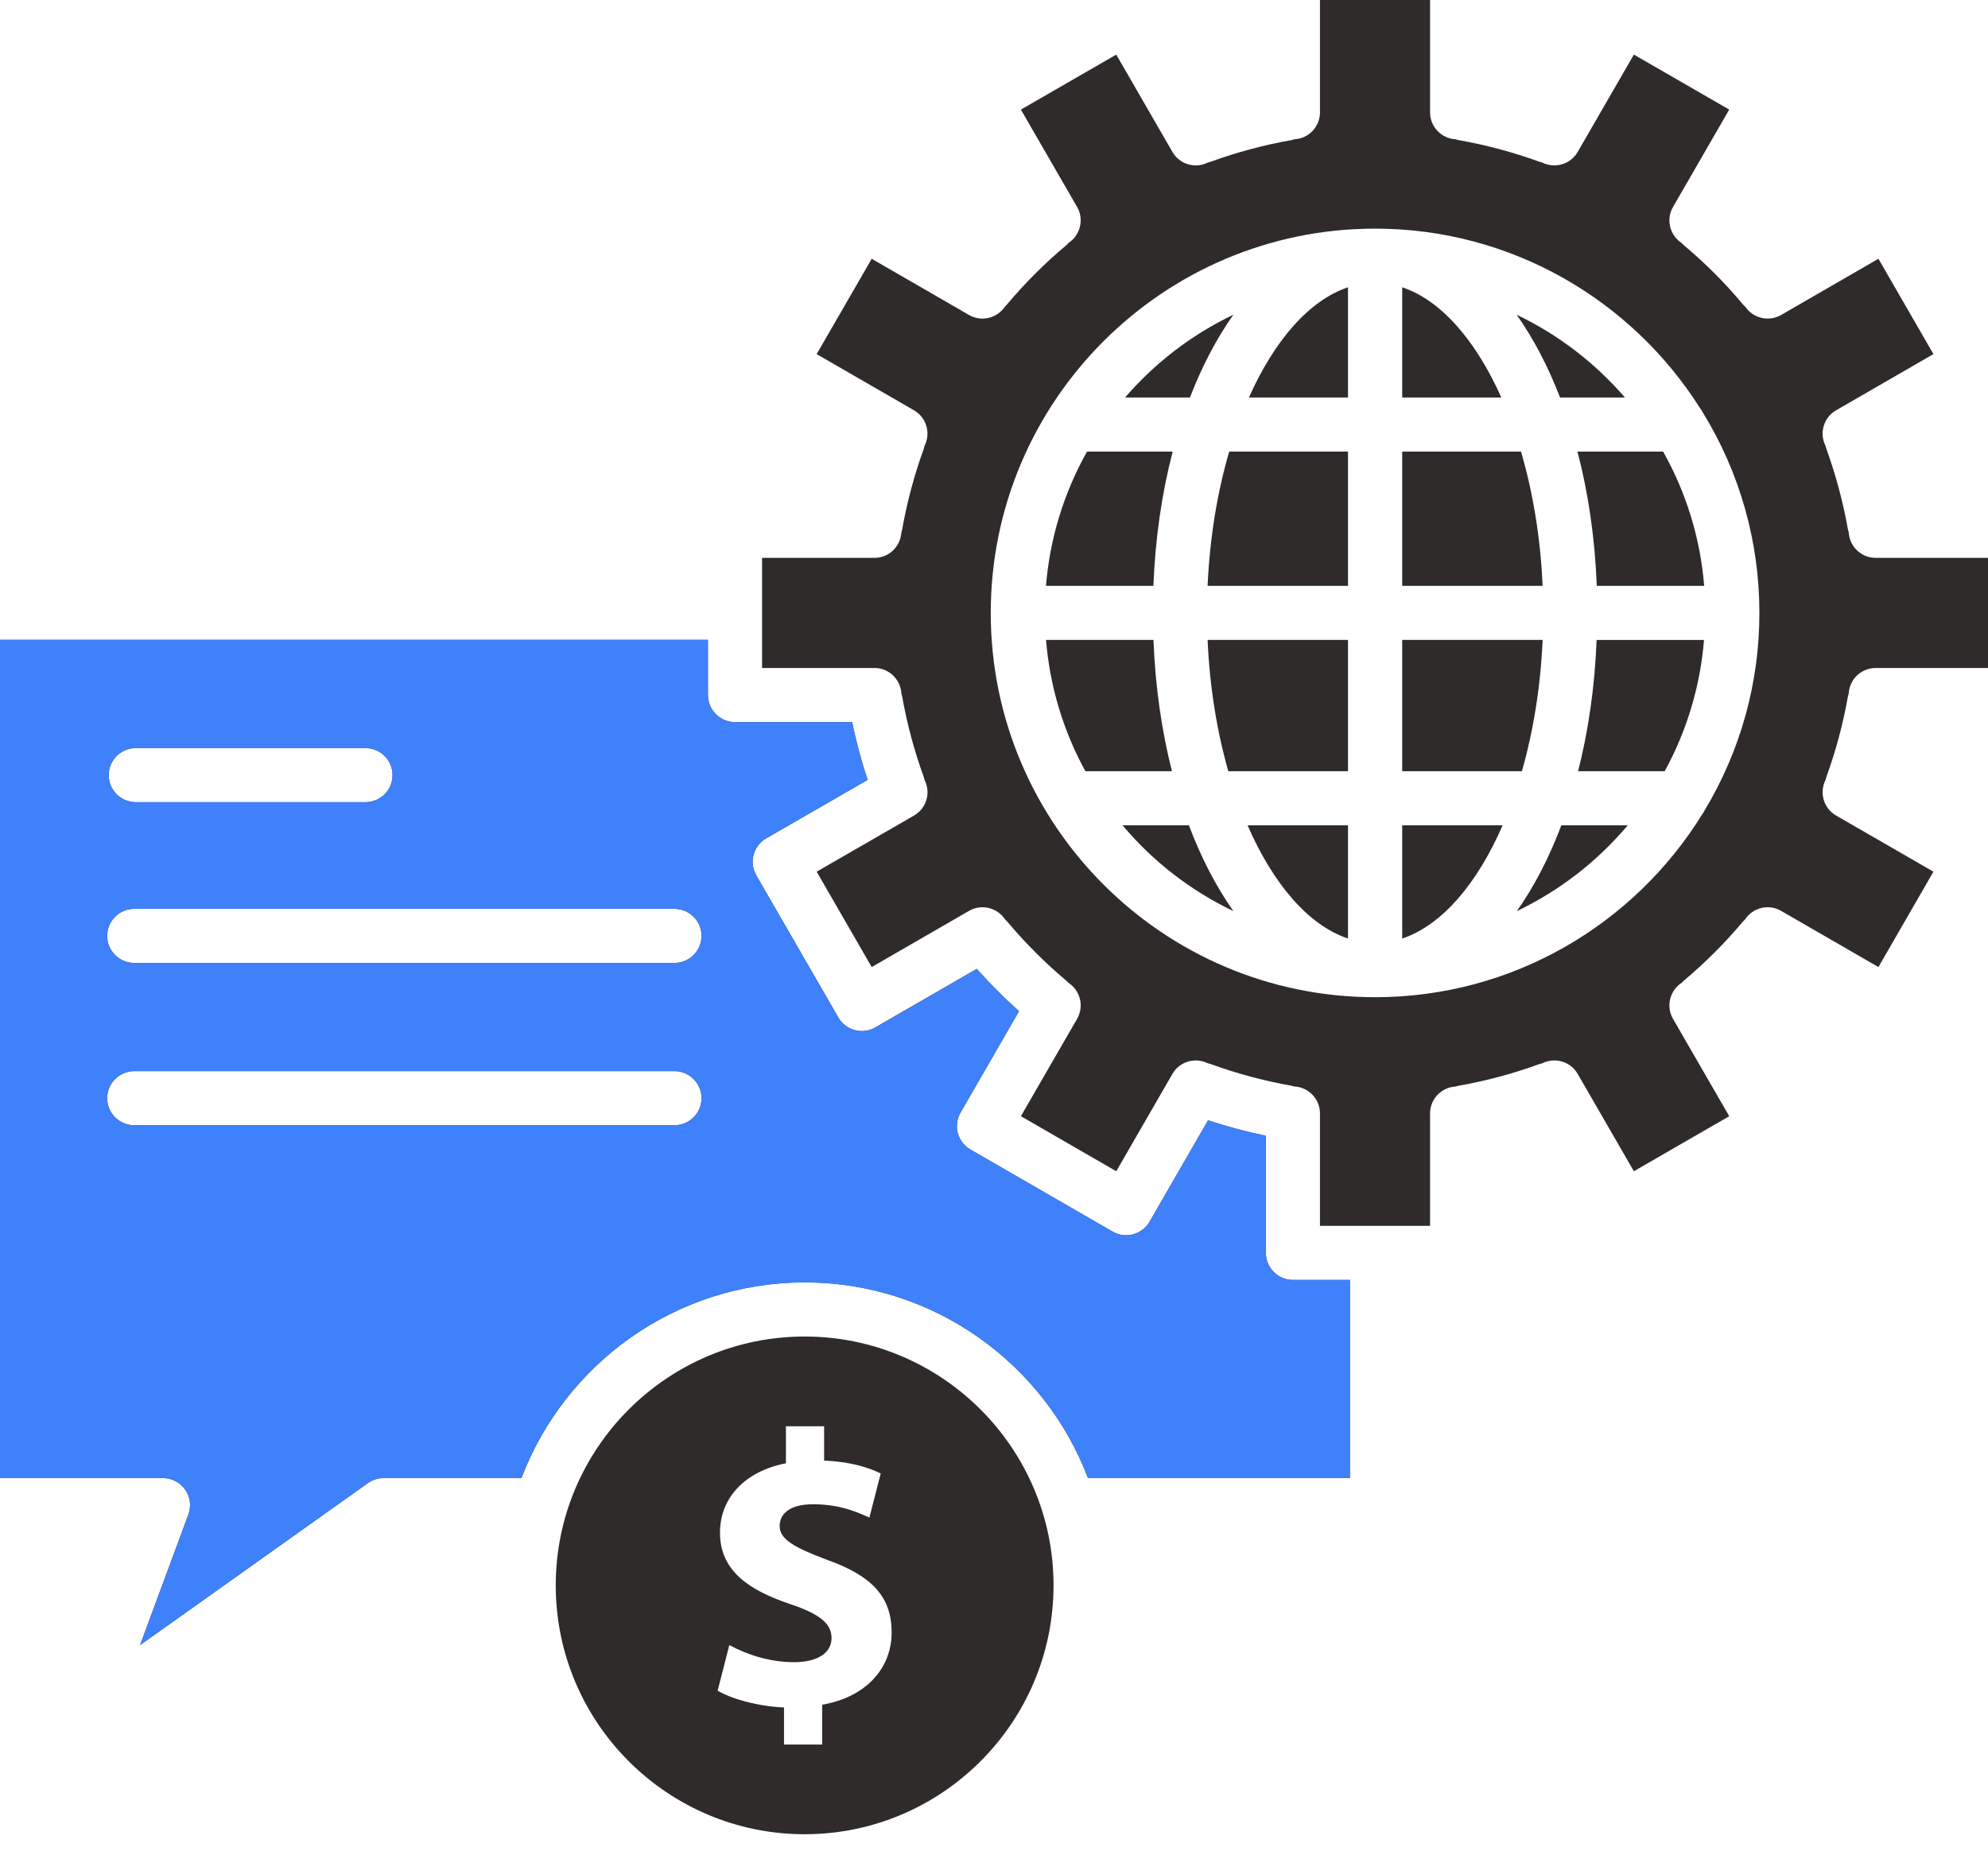
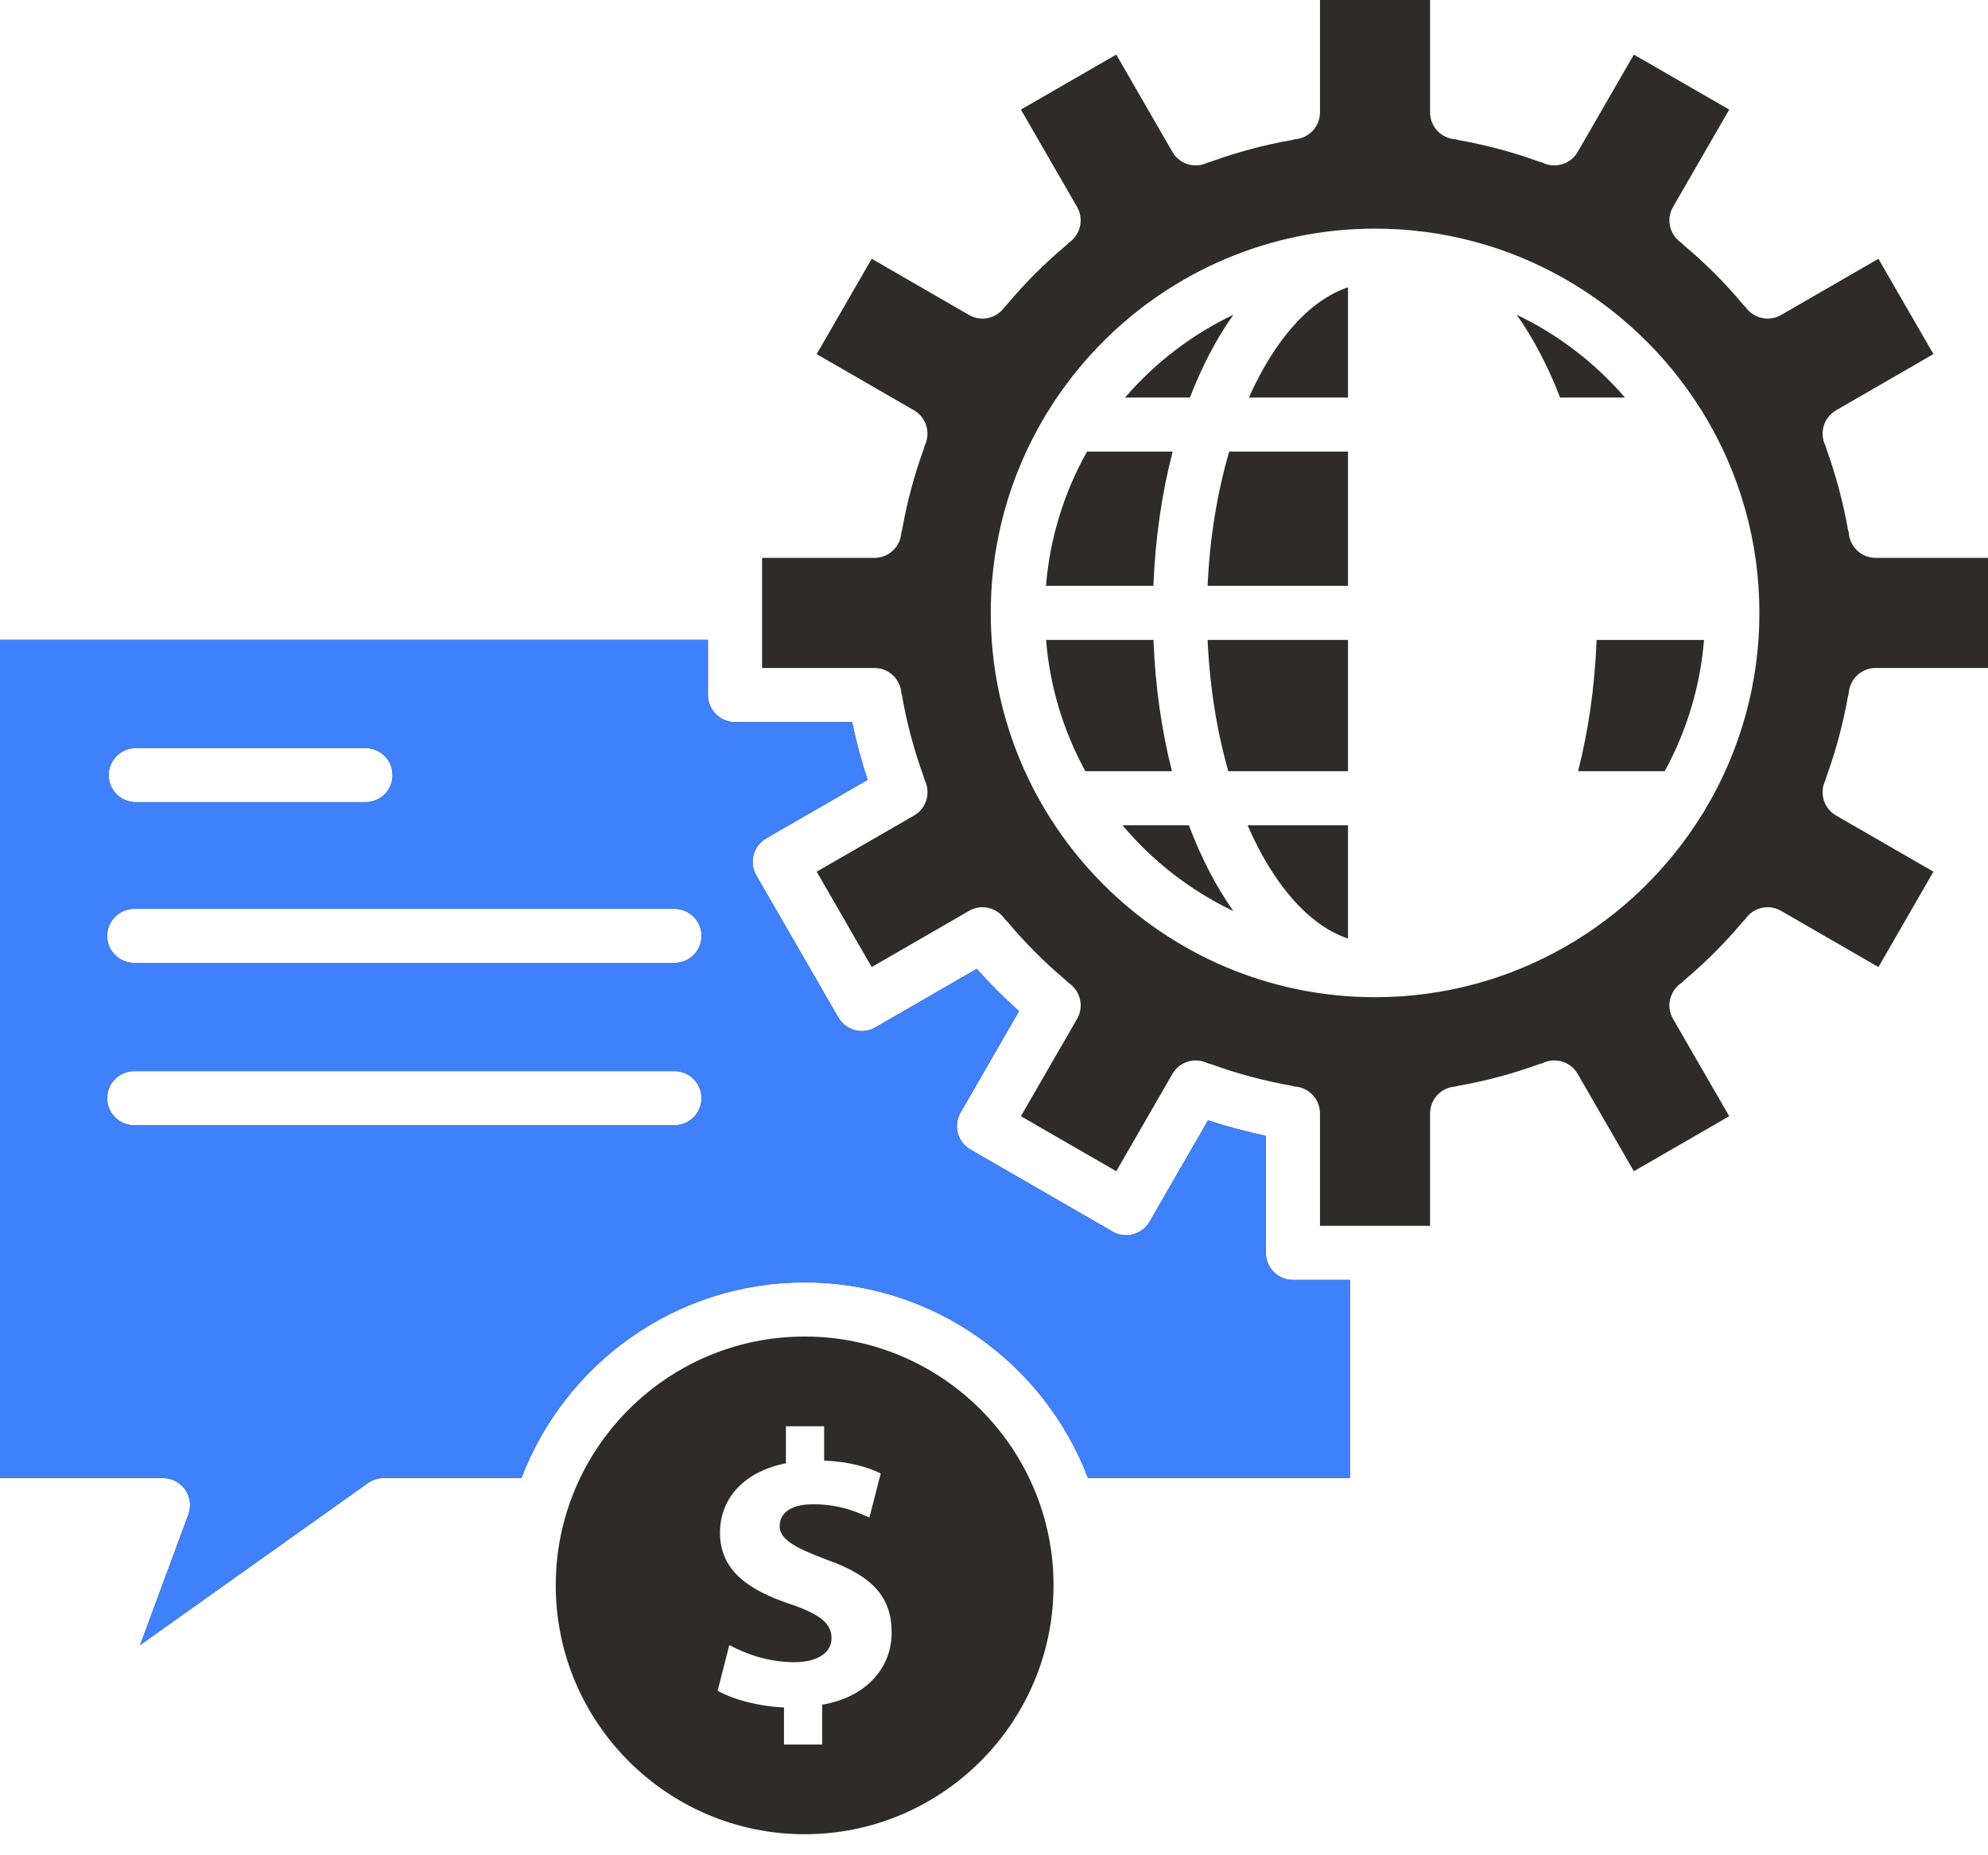
<svg xmlns="http://www.w3.org/2000/svg" width="60" height="56" viewBox="0 0 60 56" fill="none">
  <path d="M37.072 23.278H40.684V19.316H36.447C36.509 20.734 36.729 22.078 37.072 23.278ZM37.694 11.998H40.684V8.672C39.51 9.064 38.459 10.281 37.694 11.998ZM40.684 28.329V24.912H37.654C38.421 26.677 39.489 27.93 40.684 28.329ZM36.447 17.683H40.684V13.631H37.099C36.741 14.854 36.511 16.23 36.447 17.683ZM33.879 24.911C34.797 26.003 35.938 26.886 37.225 27.501C36.704 26.764 36.252 25.891 35.882 24.911H33.879ZM38.205 37.817V34.283C37.615 34.16 37.033 34.004 36.461 33.816L34.695 36.877C34.587 37.064 34.408 37.201 34.199 37.257C33.99 37.313 33.767 37.284 33.58 37.176L29.288 34.698C29.1 34.589 28.963 34.411 28.907 34.202C28.851 33.993 28.881 33.77 28.989 33.583L30.755 30.522C30.306 30.12 29.88 29.694 29.479 29.245L26.418 31.012C26.325 31.066 26.222 31.101 26.116 31.115C26.01 31.129 25.902 31.122 25.798 31.094C25.589 31.038 25.41 30.901 25.302 30.713L22.824 26.42C22.771 26.328 22.736 26.225 22.722 26.119C22.708 26.012 22.715 25.904 22.743 25.801C22.771 25.697 22.819 25.6 22.884 25.515C22.949 25.43 23.031 25.358 23.123 25.305L26.185 23.539C25.996 22.967 25.84 22.385 25.717 21.796H22.183C21.966 21.796 21.758 21.709 21.605 21.556C21.452 21.403 21.366 21.195 21.366 20.979V19.314H0V44.614H4.92C5.051 44.614 5.181 44.646 5.298 44.707C5.414 44.768 5.514 44.856 5.59 44.964C5.665 45.072 5.713 45.196 5.73 45.327C5.746 45.458 5.731 45.59 5.686 45.714L4.228 49.655L11.104 44.765C11.242 44.667 11.408 44.614 11.577 44.614H15.737C17.048 41.166 20.385 38.708 24.287 38.708C28.189 38.708 31.527 41.166 32.837 44.614H40.741V38.634H39.021C38.804 38.634 38.597 38.548 38.444 38.395C38.291 38.242 38.205 38.034 38.205 37.817ZM4.082 22.58H11.046C11.26 22.584 11.464 22.671 11.614 22.824C11.764 22.977 11.848 23.182 11.848 23.396C11.848 23.61 11.764 23.816 11.614 23.969C11.464 24.121 11.26 24.209 11.046 24.213H4.082C3.868 24.209 3.664 24.121 3.514 23.969C3.364 23.816 3.28 23.61 3.28 23.396C3.28 23.182 3.364 22.977 3.514 22.824C3.664 22.671 3.868 22.584 4.082 22.58ZM20.37 33.965H4.036C3.822 33.961 3.618 33.873 3.468 33.72C3.318 33.568 3.234 33.362 3.234 33.148C3.234 32.934 3.318 32.728 3.468 32.576C3.618 32.423 3.822 32.335 4.036 32.331H20.37C20.584 32.335 20.788 32.423 20.939 32.576C21.089 32.728 21.173 32.934 21.173 33.148C21.173 33.362 21.089 33.568 20.939 33.72C20.788 33.873 20.584 33.961 20.37 33.965ZM20.37 29.065H4.036C3.822 29.062 3.618 28.974 3.468 28.821C3.318 28.669 3.234 28.463 3.234 28.249C3.234 28.035 3.318 27.829 3.468 27.677C3.618 27.524 3.822 27.436 4.036 27.432H20.37C20.584 27.436 20.788 27.524 20.939 27.677C21.089 27.829 21.173 28.035 21.173 28.249C21.173 28.463 21.089 28.669 20.939 28.821C20.788 28.974 20.584 29.062 20.37 29.065ZM34.813 19.316H31.571C31.683 20.706 32.087 22.056 32.758 23.278H35.371C35.061 22.061 34.867 20.727 34.813 19.316Z" fill="#2F2B2B" />
  <path d="M38.205 37.818V34.283C37.615 34.16 37.033 34.005 36.461 33.816L34.695 36.877C34.587 37.065 34.408 37.202 34.199 37.258C33.99 37.314 33.767 37.285 33.58 37.176L29.288 34.698C29.1 34.59 28.963 34.412 28.907 34.203C28.851 33.994 28.881 33.771 28.989 33.583L30.755 30.522C30.306 30.121 29.88 29.695 29.479 29.246L26.418 31.013C26.325 31.067 26.222 31.101 26.116 31.115C26.01 31.129 25.902 31.122 25.798 31.095C25.589 31.038 25.41 30.901 25.302 30.714L22.824 26.421C22.771 26.328 22.736 26.226 22.722 26.119C22.708 26.013 22.715 25.905 22.743 25.801C22.771 25.698 22.819 25.601 22.884 25.516C22.949 25.43 23.031 25.359 23.123 25.306L26.185 23.54C25.996 22.968 25.84 22.386 25.717 21.796H22.183C21.966 21.796 21.758 21.71 21.605 21.557C21.452 21.404 21.366 21.196 21.366 20.98V19.314H0V44.615H4.92C5.051 44.615 5.181 44.647 5.298 44.707C5.414 44.768 5.514 44.857 5.59 44.965C5.665 45.073 5.713 45.197 5.73 45.328C5.746 45.458 5.731 45.591 5.686 45.714L4.228 49.656L11.104 44.766C11.242 44.667 11.408 44.614 11.577 44.615H15.737C17.048 41.167 20.385 38.709 24.287 38.709C28.189 38.709 31.527 41.167 32.837 44.615H40.741V38.635H39.021C38.804 38.635 38.597 38.548 38.444 38.395C38.291 38.242 38.205 38.035 38.205 37.818ZM4.082 22.581H11.046C11.26 22.584 11.464 22.672 11.614 22.825C11.764 22.977 11.848 23.183 11.848 23.397C11.848 23.611 11.764 23.817 11.614 23.969C11.464 24.122 11.26 24.21 11.046 24.213H4.082C3.868 24.21 3.664 24.122 3.514 23.969C3.364 23.817 3.28 23.611 3.28 23.397C3.28 23.183 3.364 22.977 3.514 22.825C3.664 22.672 3.868 22.584 4.082 22.581ZM20.37 33.965H4.036C3.822 33.962 3.618 33.874 3.468 33.721C3.318 33.568 3.234 33.363 3.234 33.149C3.234 32.935 3.318 32.729 3.468 32.576C3.618 32.424 3.822 32.336 4.036 32.332H20.37C20.584 32.336 20.788 32.424 20.939 32.576C21.089 32.729 21.173 32.935 21.173 33.149C21.173 33.363 21.089 33.568 20.939 33.721C20.788 33.874 20.584 33.962 20.37 33.965ZM20.37 29.066H4.036C3.822 29.062 3.618 28.975 3.468 28.822C3.318 28.669 3.234 28.464 3.234 28.25C3.234 28.035 3.318 27.83 3.468 27.677C3.618 27.524 3.822 27.437 4.036 27.433H20.37C20.584 27.437 20.788 27.524 20.939 27.677C21.089 27.83 21.173 28.035 21.173 28.25C21.173 28.464 21.089 28.669 20.939 28.822C20.788 28.975 20.584 29.062 20.37 29.066Z" fill="#3F81FB" />
  <path d="M24.285 40.342C20.143 40.342 16.773 43.712 16.773 47.853C16.773 51.995 20.143 55.365 24.285 55.365C28.427 55.365 31.797 51.995 31.797 47.853C31.797 43.712 28.427 40.342 24.285 40.342ZM24.814 51.456V52.658H23.662V51.539C22.873 51.503 22.107 51.291 21.659 51.033L22.012 49.655C22.507 49.926 23.203 50.172 23.967 50.172C24.638 50.172 25.097 49.914 25.097 49.442C25.097 48.995 24.721 48.712 23.849 48.418C22.59 47.995 21.73 47.406 21.73 46.264C21.73 45.227 22.46 44.416 23.72 44.168V43.051H24.873V44.086C25.662 44.122 26.193 44.287 26.581 44.475L26.24 45.806C25.933 45.675 25.393 45.405 24.545 45.405C23.779 45.405 23.531 45.734 23.531 46.063C23.531 46.452 23.944 46.7 24.945 47.076C26.346 47.571 26.911 48.219 26.911 49.277C26.911 50.326 26.17 51.221 24.814 51.456ZM37.224 9.5C35.967 10.099 34.856 10.955 33.956 11.998H35.914C36.277 11.055 36.719 10.214 37.224 9.5ZM35.393 13.631H32.808C32.107 14.877 31.684 16.259 31.569 17.684H34.811C34.867 16.238 35.069 14.873 35.393 13.631ZM49.042 11.998C48.141 10.955 47.031 10.1 45.774 9.5C46.279 10.214 46.721 11.055 47.084 11.998H49.042ZM47.628 23.279H50.242C50.912 22.056 51.317 20.706 51.429 19.317H48.187C48.133 20.727 47.939 22.061 47.628 23.279Z" fill="#2F2B2B" />
  <path d="M55.12 23.456C55.408 22.664 55.627 21.848 55.773 21.018C55.778 20.989 55.788 20.963 55.796 20.936C55.819 20.506 56.172 20.163 56.608 20.163H60.001V16.838H56.608C56.173 16.838 55.822 16.498 55.797 16.07C55.788 16.041 55.779 16.014 55.773 15.983C55.626 15.152 55.407 14.335 55.12 13.541C55.111 13.517 55.107 13.492 55.101 13.467C54.901 13.081 55.035 12.604 55.415 12.385L58.353 10.688L56.693 7.811L53.755 9.508C53.383 9.722 52.918 9.609 52.678 9.263C52.651 9.239 52.625 9.212 52.601 9.184C52.061 8.538 51.463 7.94 50.817 7.399C50.794 7.38 50.776 7.358 50.756 7.337C50.395 7.101 50.276 6.625 50.493 6.248L52.19 3.308L49.312 1.648L47.616 4.586C47.398 4.964 46.924 5.098 46.54 4.903C46.513 4.896 46.486 4.891 46.459 4.881C45.666 4.593 44.849 4.375 44.017 4.228C43.989 4.223 43.964 4.213 43.937 4.205C43.505 4.183 43.161 3.829 43.161 3.393V0H39.838V3.393C39.838 3.829 39.495 4.182 39.065 4.205C39.037 4.213 39.011 4.223 38.983 4.228C38.152 4.374 37.336 4.593 36.543 4.881C36.516 4.891 36.487 4.897 36.459 4.904C36.075 5.098 35.602 4.963 35.385 4.586L33.69 1.648L30.812 3.308L32.508 6.247C32.724 6.622 32.606 7.097 32.249 7.333C32.228 7.355 32.208 7.379 32.184 7.4C31.537 7.942 30.939 8.539 30.397 9.185C30.375 9.211 30.352 9.235 30.328 9.258C30.089 9.608 29.62 9.723 29.247 9.508L26.309 7.811L24.648 10.689L27.586 12.385C27.963 12.603 28.098 13.076 27.903 13.46C27.896 13.488 27.892 13.515 27.882 13.543C27.594 14.336 27.375 15.152 27.228 15.984C27.223 16.014 27.213 16.042 27.204 16.07C27.179 16.498 26.827 16.839 26.393 16.839H23V20.163H26.393C26.829 20.163 27.182 20.506 27.205 20.937C27.213 20.964 27.223 20.99 27.228 21.018C27.374 21.848 27.593 22.664 27.882 23.457C27.892 23.483 27.895 23.509 27.902 23.536C28.101 23.921 27.967 24.397 27.587 24.616L24.648 26.311L26.309 29.19L29.248 27.493C29.625 27.276 30.102 27.396 30.337 27.756C30.358 27.776 30.38 27.794 30.399 27.816C30.941 28.463 31.539 29.061 32.185 29.604C32.206 29.621 32.222 29.642 32.241 29.661C32.605 29.895 32.726 30.374 32.508 30.753L30.812 33.692L33.69 35.353L35.385 32.415C35.602 32.038 36.075 31.903 36.459 32.097C36.488 32.105 36.517 32.109 36.545 32.119C37.323 32.404 38.144 32.624 38.984 32.773C39.01 32.778 39.033 32.787 39.057 32.794C39.492 32.813 39.838 33.168 39.838 33.607V37.001H41.557L41.558 37.001L41.559 37.001H43.161V33.608C43.161 33.171 43.505 32.818 43.937 32.796C43.964 32.788 43.99 32.778 44.018 32.773C44.849 32.627 45.665 32.408 46.457 32.119C46.485 32.109 46.512 32.105 46.54 32.098C46.924 31.902 47.398 32.037 47.616 32.415L49.312 35.353L52.19 33.692L50.493 30.753C50.275 30.375 50.396 29.895 50.76 29.661C50.779 29.642 50.795 29.622 50.816 29.604C51.465 29.059 52.066 28.458 52.602 27.818C52.621 27.795 52.644 27.776 52.665 27.756C52.901 27.396 53.377 27.275 53.755 27.494L56.693 29.19L58.353 26.311L55.415 24.616C55.035 24.397 54.901 23.921 55.1 23.536C55.107 23.509 55.111 23.483 55.12 23.456ZM51.448 24.459C51.426 24.503 51.401 24.544 51.372 24.583C49.327 27.89 45.667 30.1 41.501 30.1C35.105 30.1 29.902 24.896 29.902 18.5C29.902 12.104 35.105 6.901 41.501 6.901C45.622 6.901 49.245 9.063 51.303 12.31C51.337 12.352 51.366 12.398 51.391 12.447C52.511 14.267 53.103 16.363 53.1 18.5C53.103 20.6 52.532 22.66 51.448 24.459Z" fill="#2F2B2B" />
-   <path d="M47.61 13.631C47.935 14.873 48.137 16.238 48.192 17.683H51.434C51.319 16.259 50.896 14.876 50.195 13.631H47.61ZM42.32 8.672V11.998H45.311C44.546 10.281 43.495 9.064 42.32 8.672ZM46.558 19.316H42.32V23.278H45.933C46.276 22.078 46.496 20.734 46.558 19.316ZM45.78 27.501C47.073 26.884 48.213 25.996 49.126 24.912H47.123C46.753 25.891 46.301 26.764 45.78 27.501ZM42.32 28.329C43.515 27.93 44.584 26.677 45.351 24.911H42.32V28.329ZM45.906 13.631H42.32V17.683H46.558C46.494 16.23 46.264 14.854 45.906 13.631Z" fill="#2F2B2B" />
</svg>